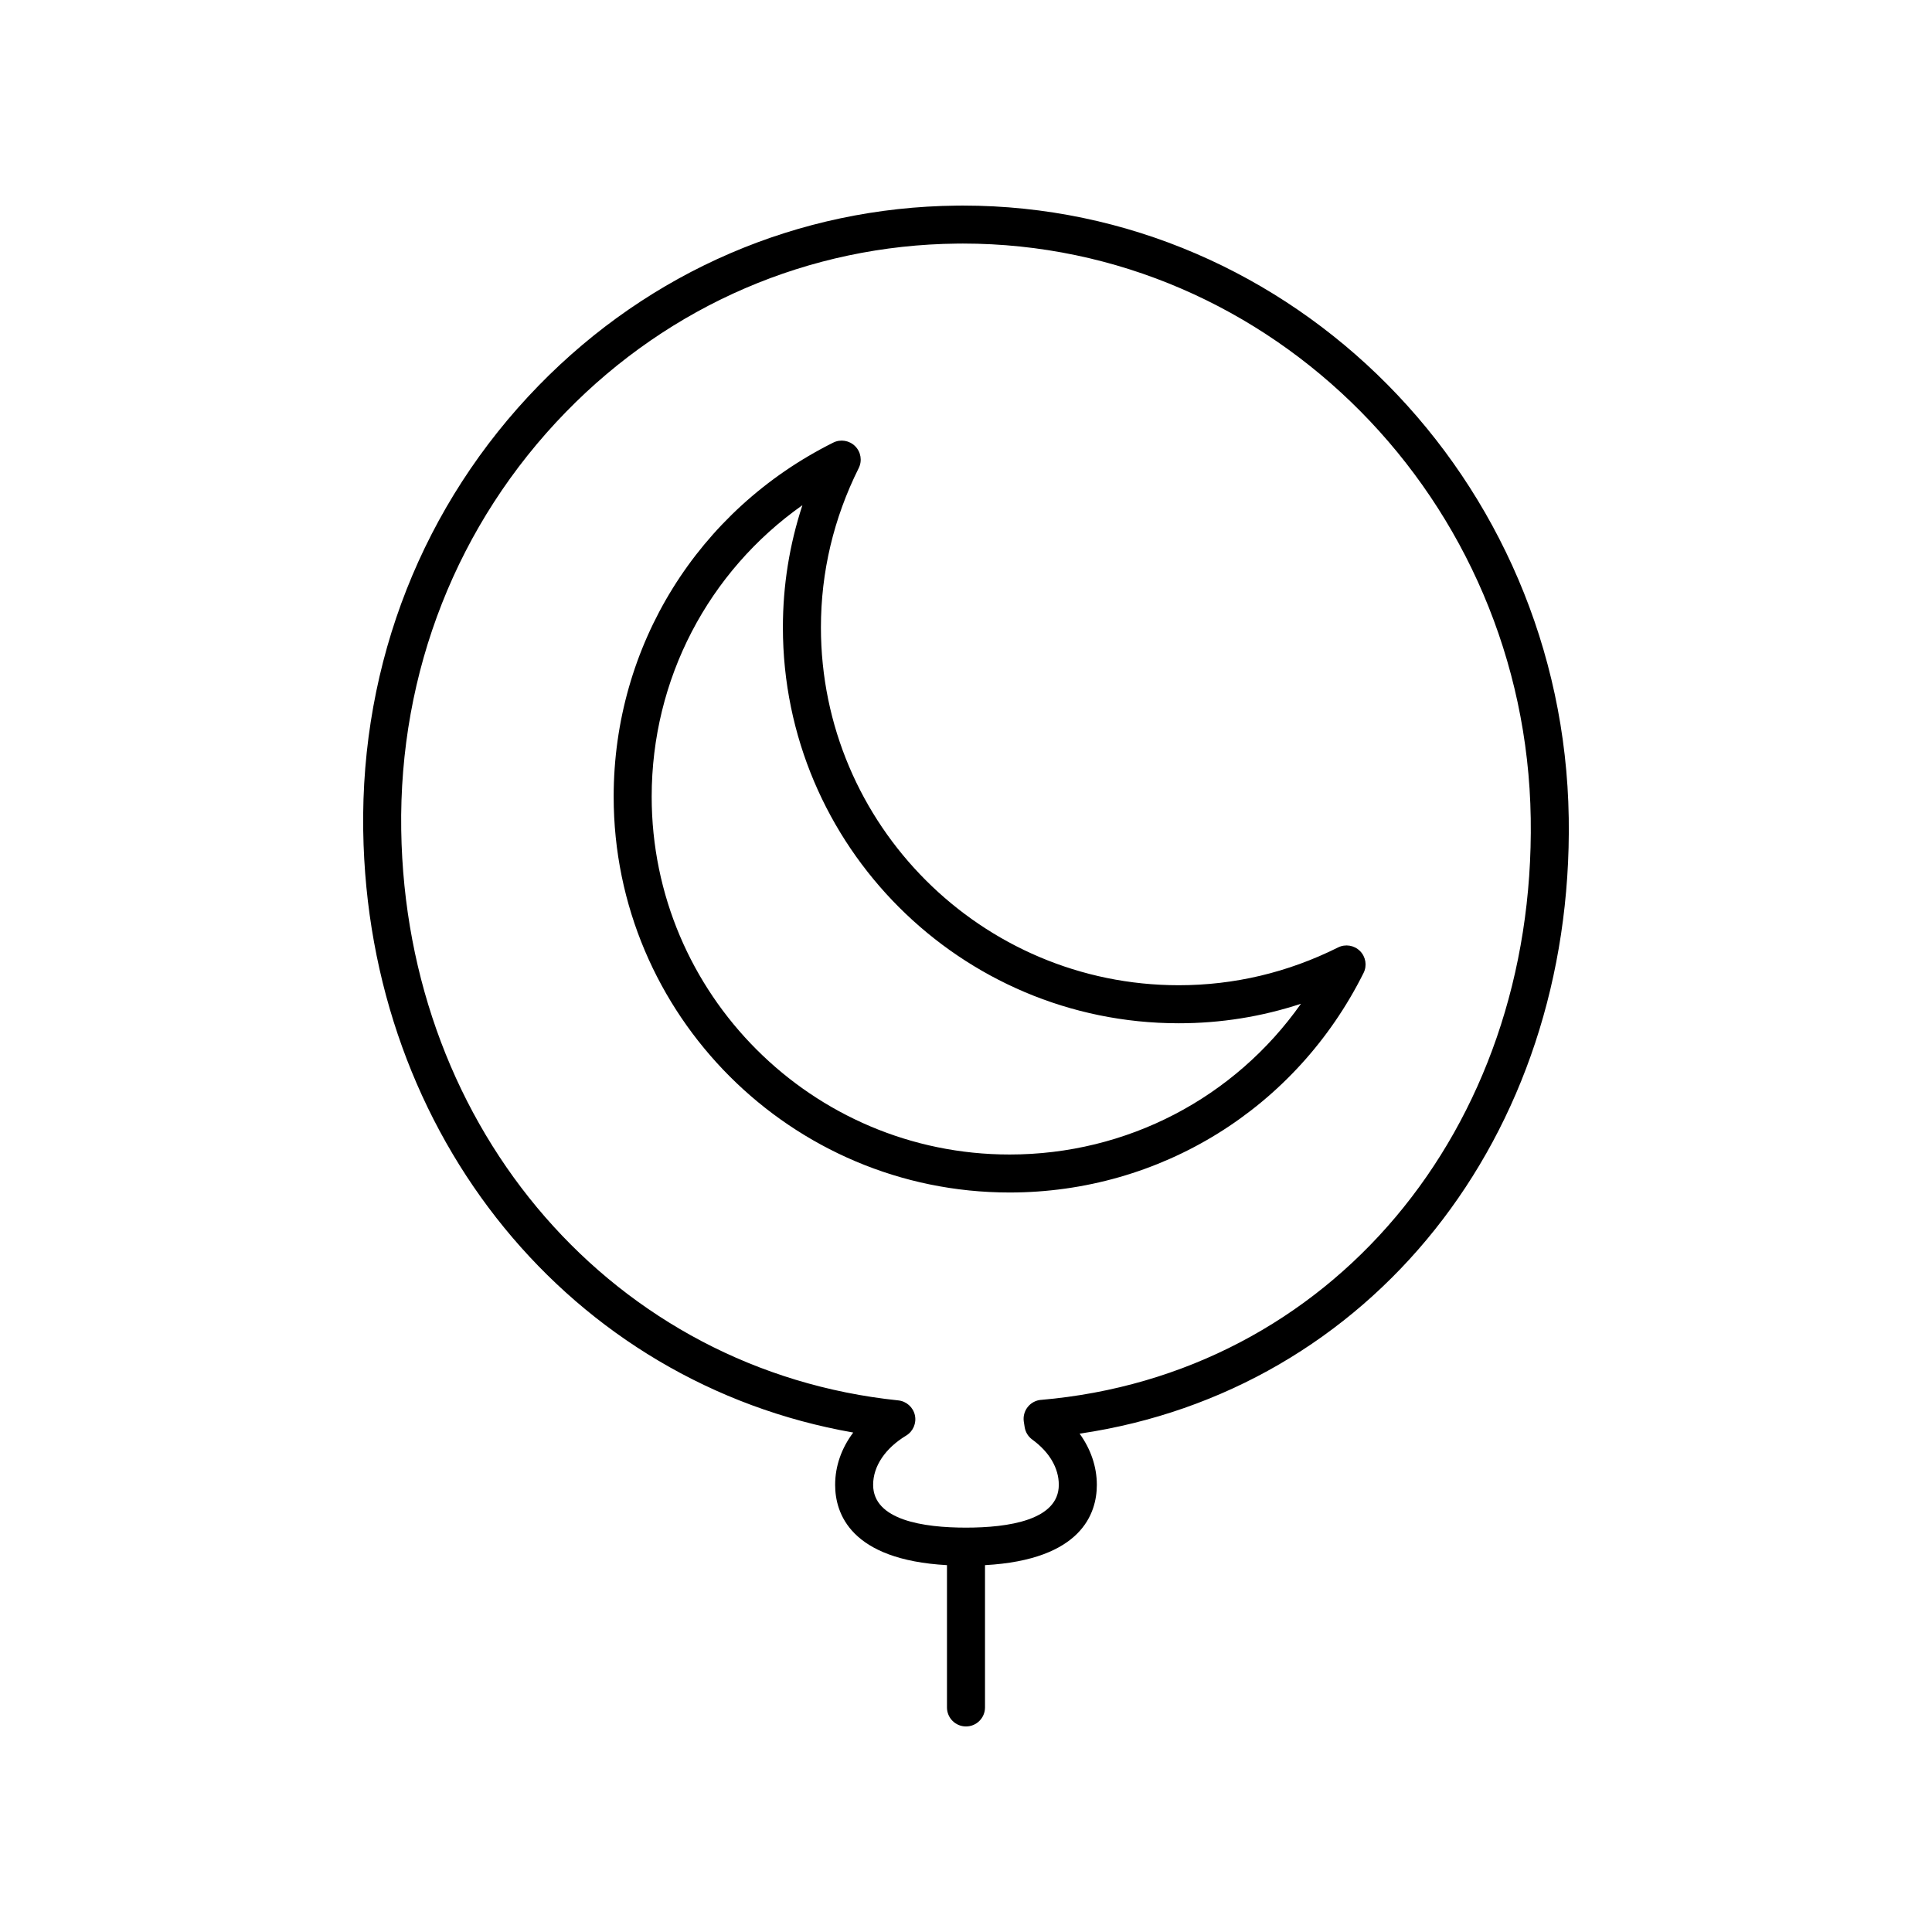
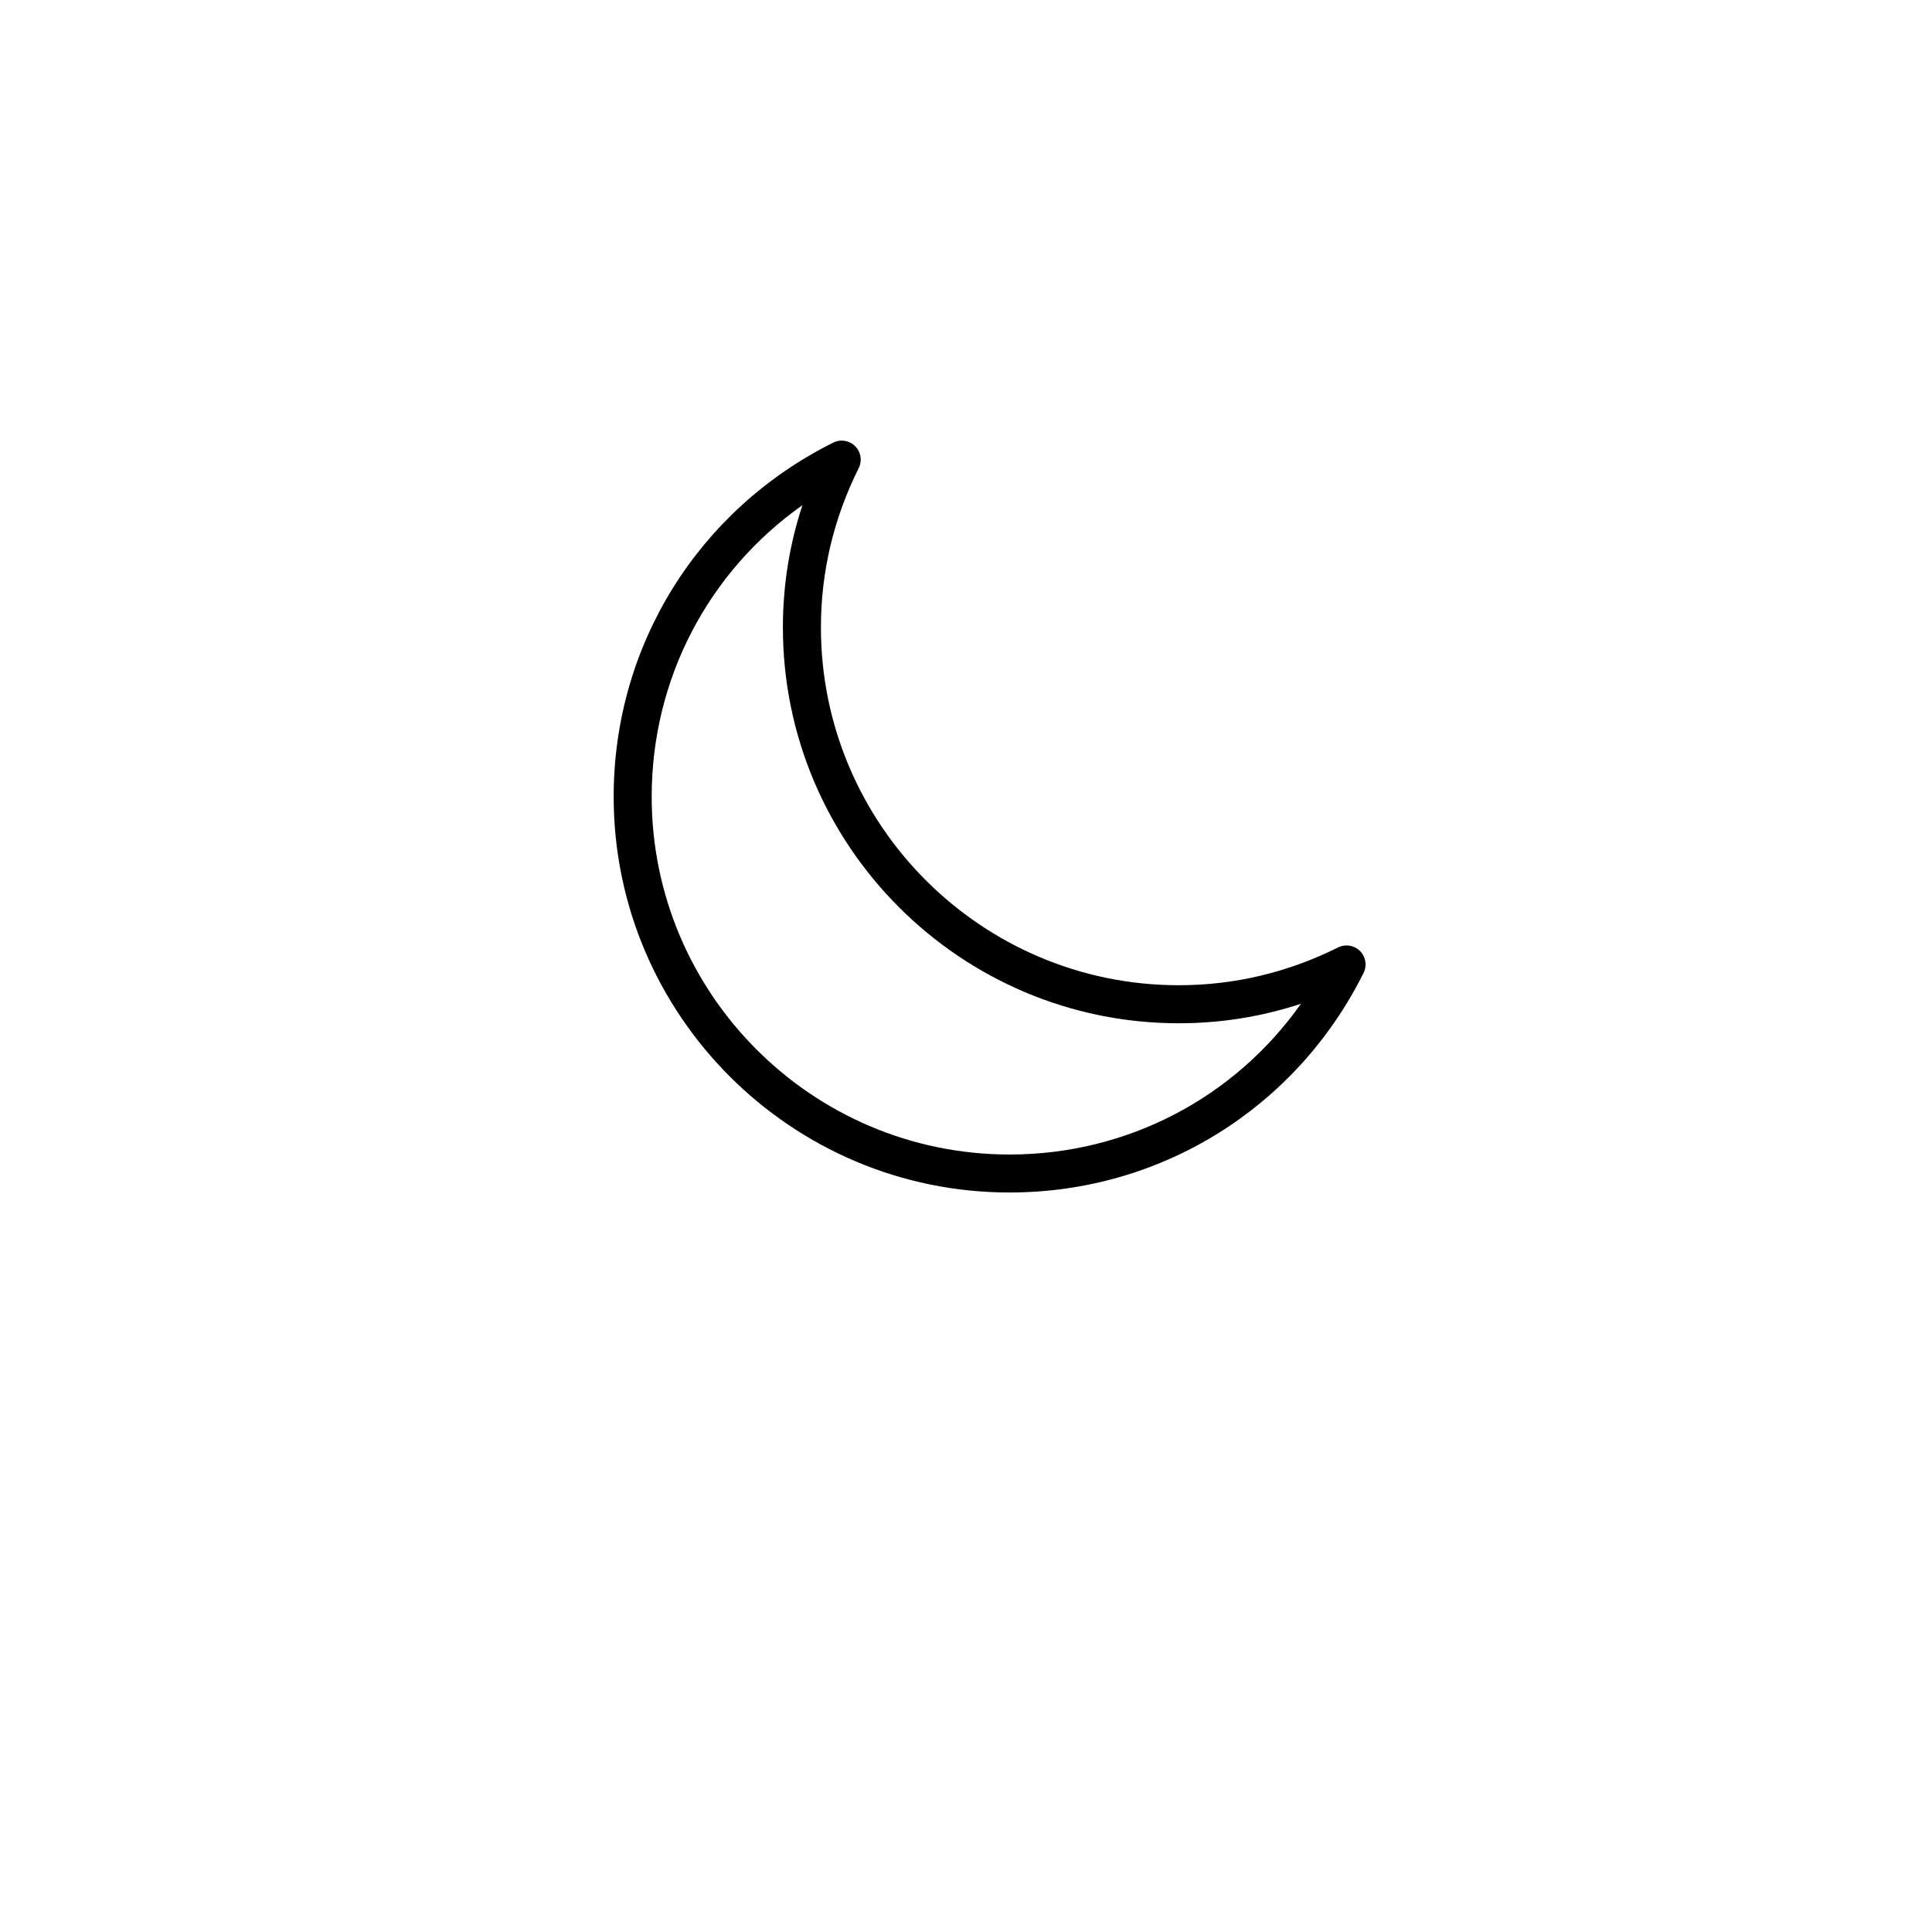
<svg xmlns="http://www.w3.org/2000/svg" fill="#000000" width="800px" height="800px" version="1.1" viewBox="144 144 512 512">
  <g>
    <path d="m504.41 396.03c-1.539-1.539-3.883-1.914-5.809-0.945-13.309 6.641-27.512 10.012-42.219 10.012-52.289 0-94.828-42.539-94.828-94.824 0-14.695 3.371-28.898 10.012-42.219 0.969-1.938 0.59-4.281-0.945-5.809-1.535-1.535-3.875-1.918-5.809-0.945-35.891 17.898-58.184 53.852-58.184 93.824 0 57.844 47.059 104.9 104.91 104.9 39.977 0 75.926-22.297 93.824-58.188 0.965-1.934 0.582-4.277-0.949-5.809zm-92.879 53.926c-52.289 0-94.828-42.539-94.828-94.828 0-31.164 14.996-59.625 39.945-77.246-3.434 10.445-5.172 21.289-5.172 32.395 0 57.84 47.059 104.9 104.9 104.9 11.109 0 21.953-1.73 32.395-5.172-17.617 24.957-46.078 39.953-77.242 39.953z" />
-     <path d="m559.73 360.73c-1.355-89.82-73.219-162.25-160.54-162.25-0.547 0-1.098 0.004-1.648 0.012-41.891 0.434-81.234 17.367-110.78 47.676-30.668 31.453-47.18 73.34-46.504 117.93 1.227 81.094 55.18 146.47 129.86 159.54-3.113 4.141-4.797 8.895-4.797 13.863 0 7.531 4.012 19.859 29.637 21.281v37.707c0 2.785 2.254 5.039 5.039 5.039s5.039-2.254 5.039-5.039v-37.707c25.629-1.422 29.637-13.754 29.637-21.281 0-4.793-1.605-9.473-4.562-13.566 76.926-11.332 130.9-78.465 129.62-163.2zm-139.86 154.25c-1.391 0.117-2.668 0.812-3.531 1.91-0.859 1.098-1.227 2.504-1.016 3.883l0.223 1.426c0.207 1.328 0.934 2.516 2.016 3.301 4.535 3.297 7.031 7.551 7.031 11.988 0 9.383-13.379 11.352-24.602 11.352s-24.602-1.969-24.602-11.352c0-4.918 3.191-9.676 8.758-13.047 1.852-1.121 2.773-3.301 2.305-5.41-0.473-2.109-2.242-3.684-4.394-3.91-75.121-7.797-130.52-71.379-131.73-151.18-0.637-41.895 14.863-81.227 43.641-110.75 27.66-28.379 64.48-44.227 103.68-44.633 0.516-0.008 1.023-0.012 1.539-0.012 81.832 0 149.2 68.016 150.47 152.33 1.25 82.699-53.332 147.51-129.79 154.11z" />
  </g>
</svg>